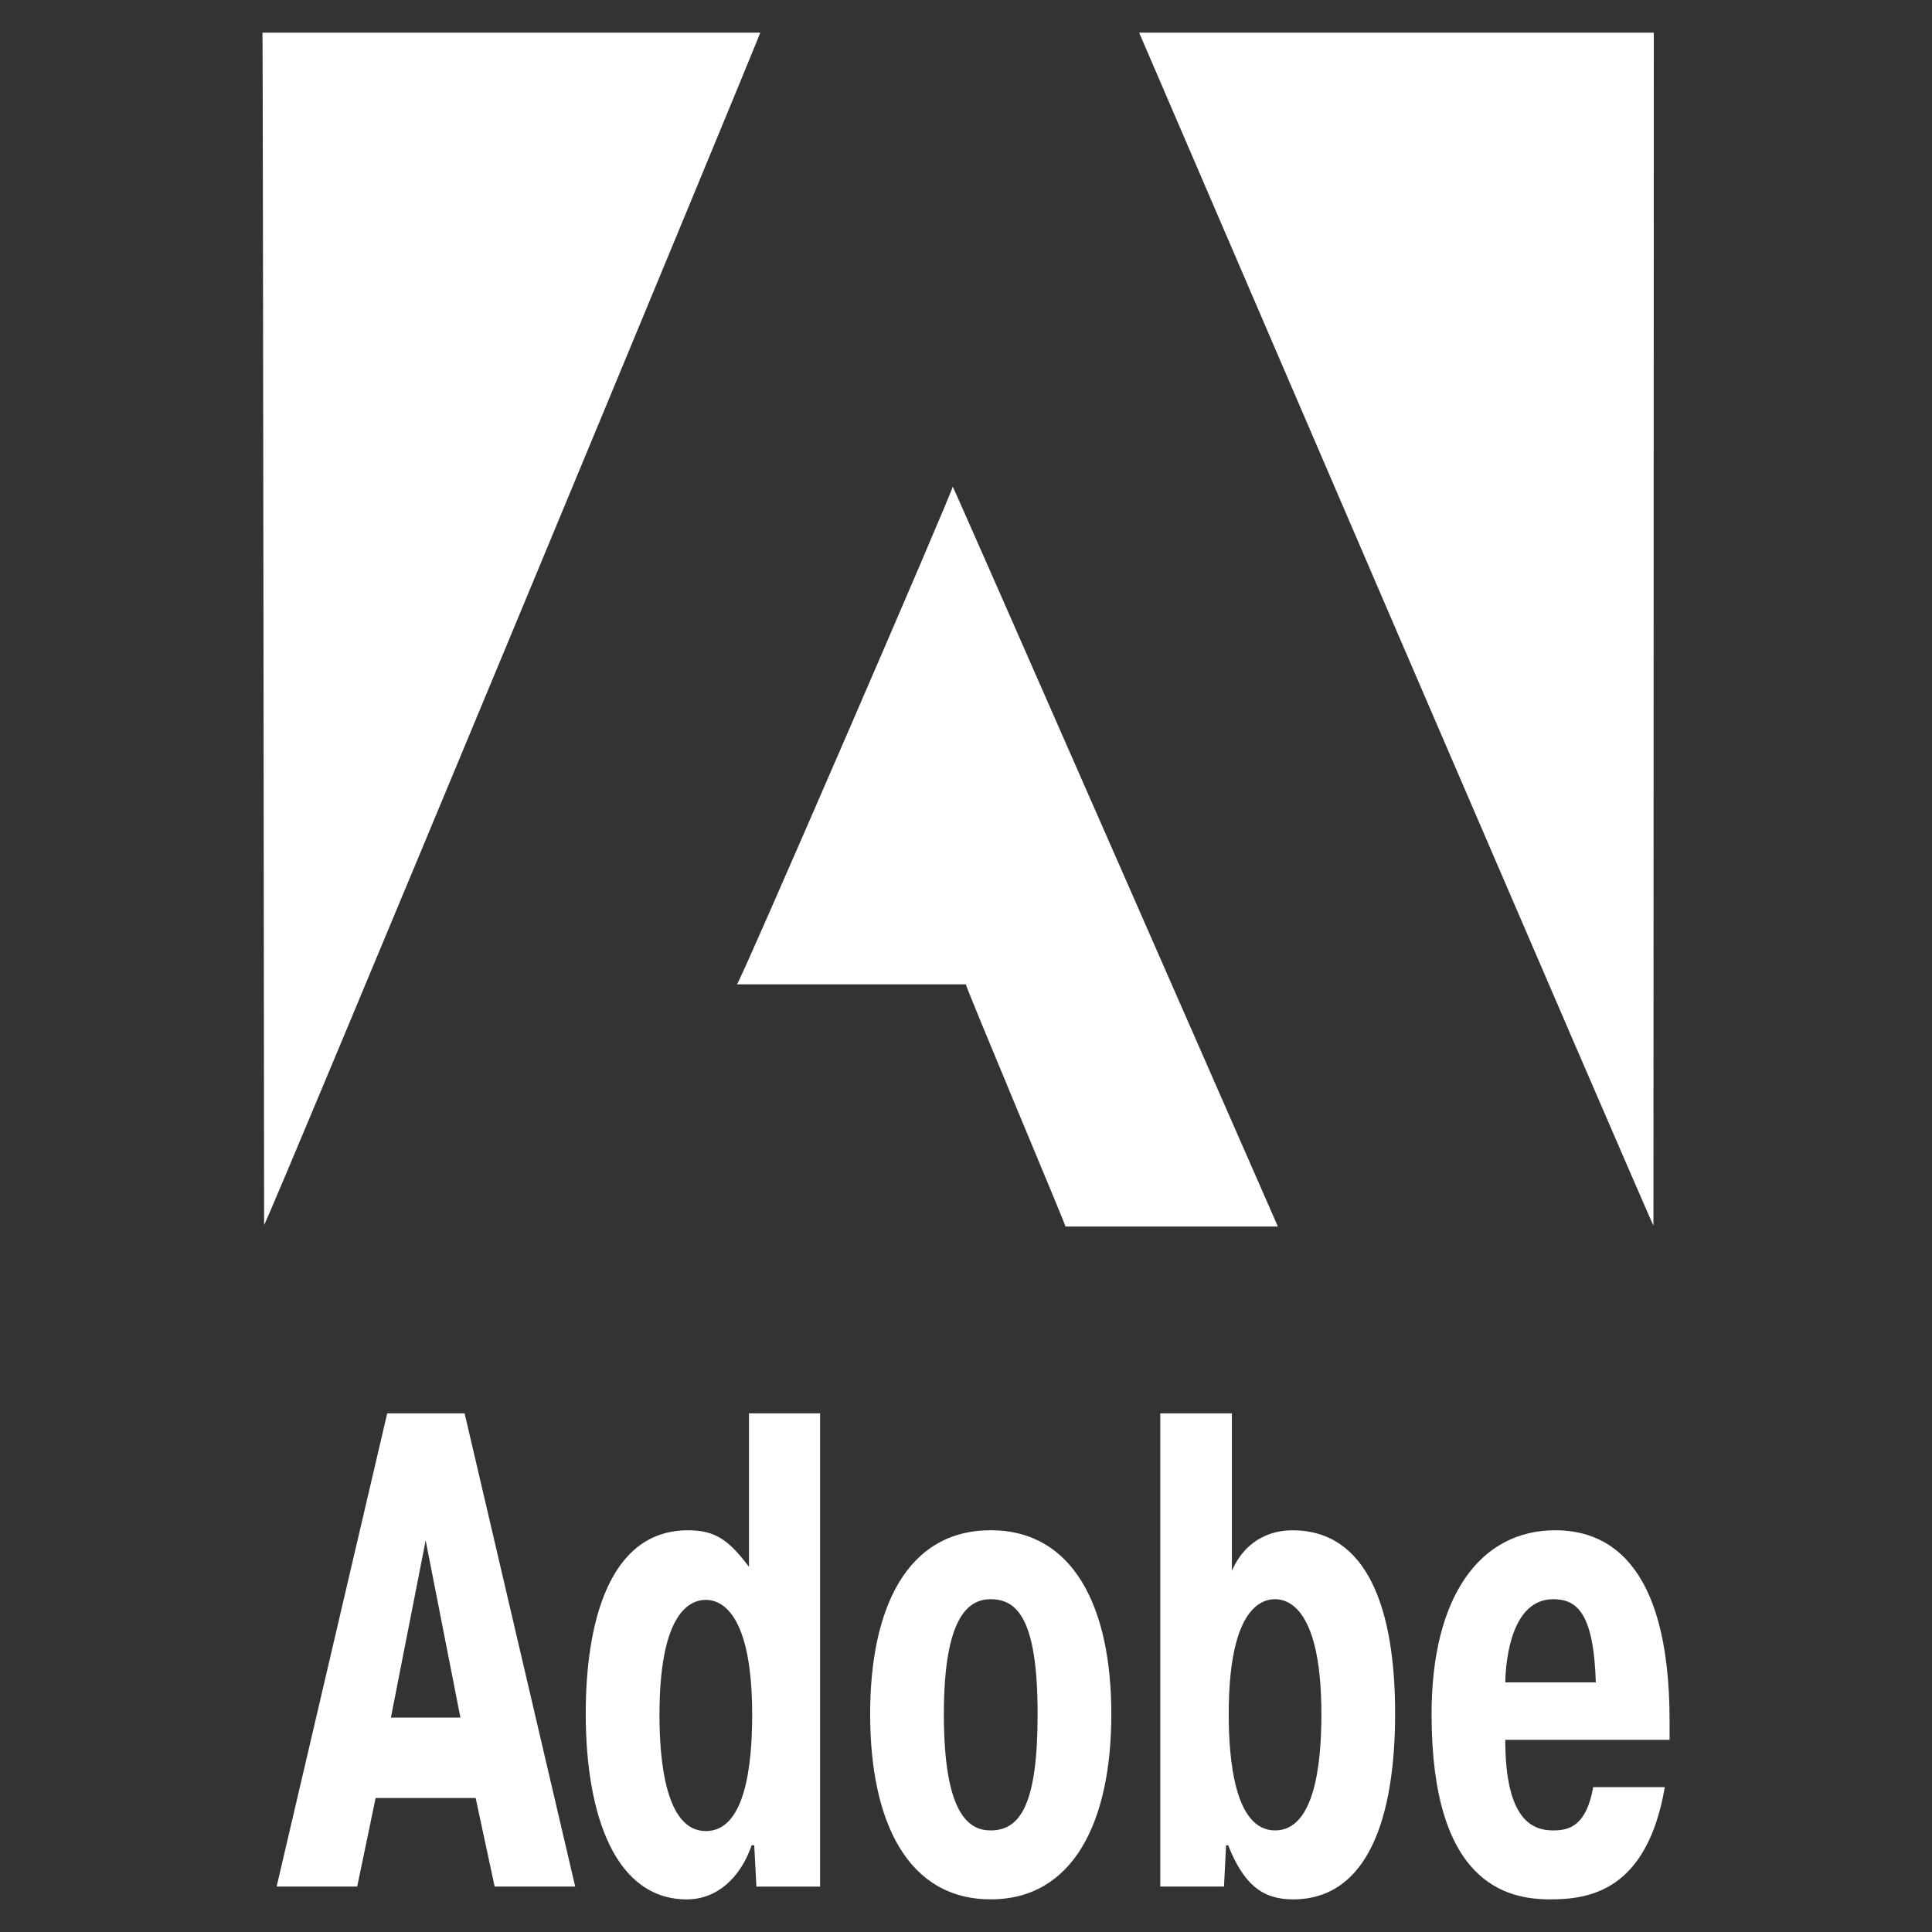
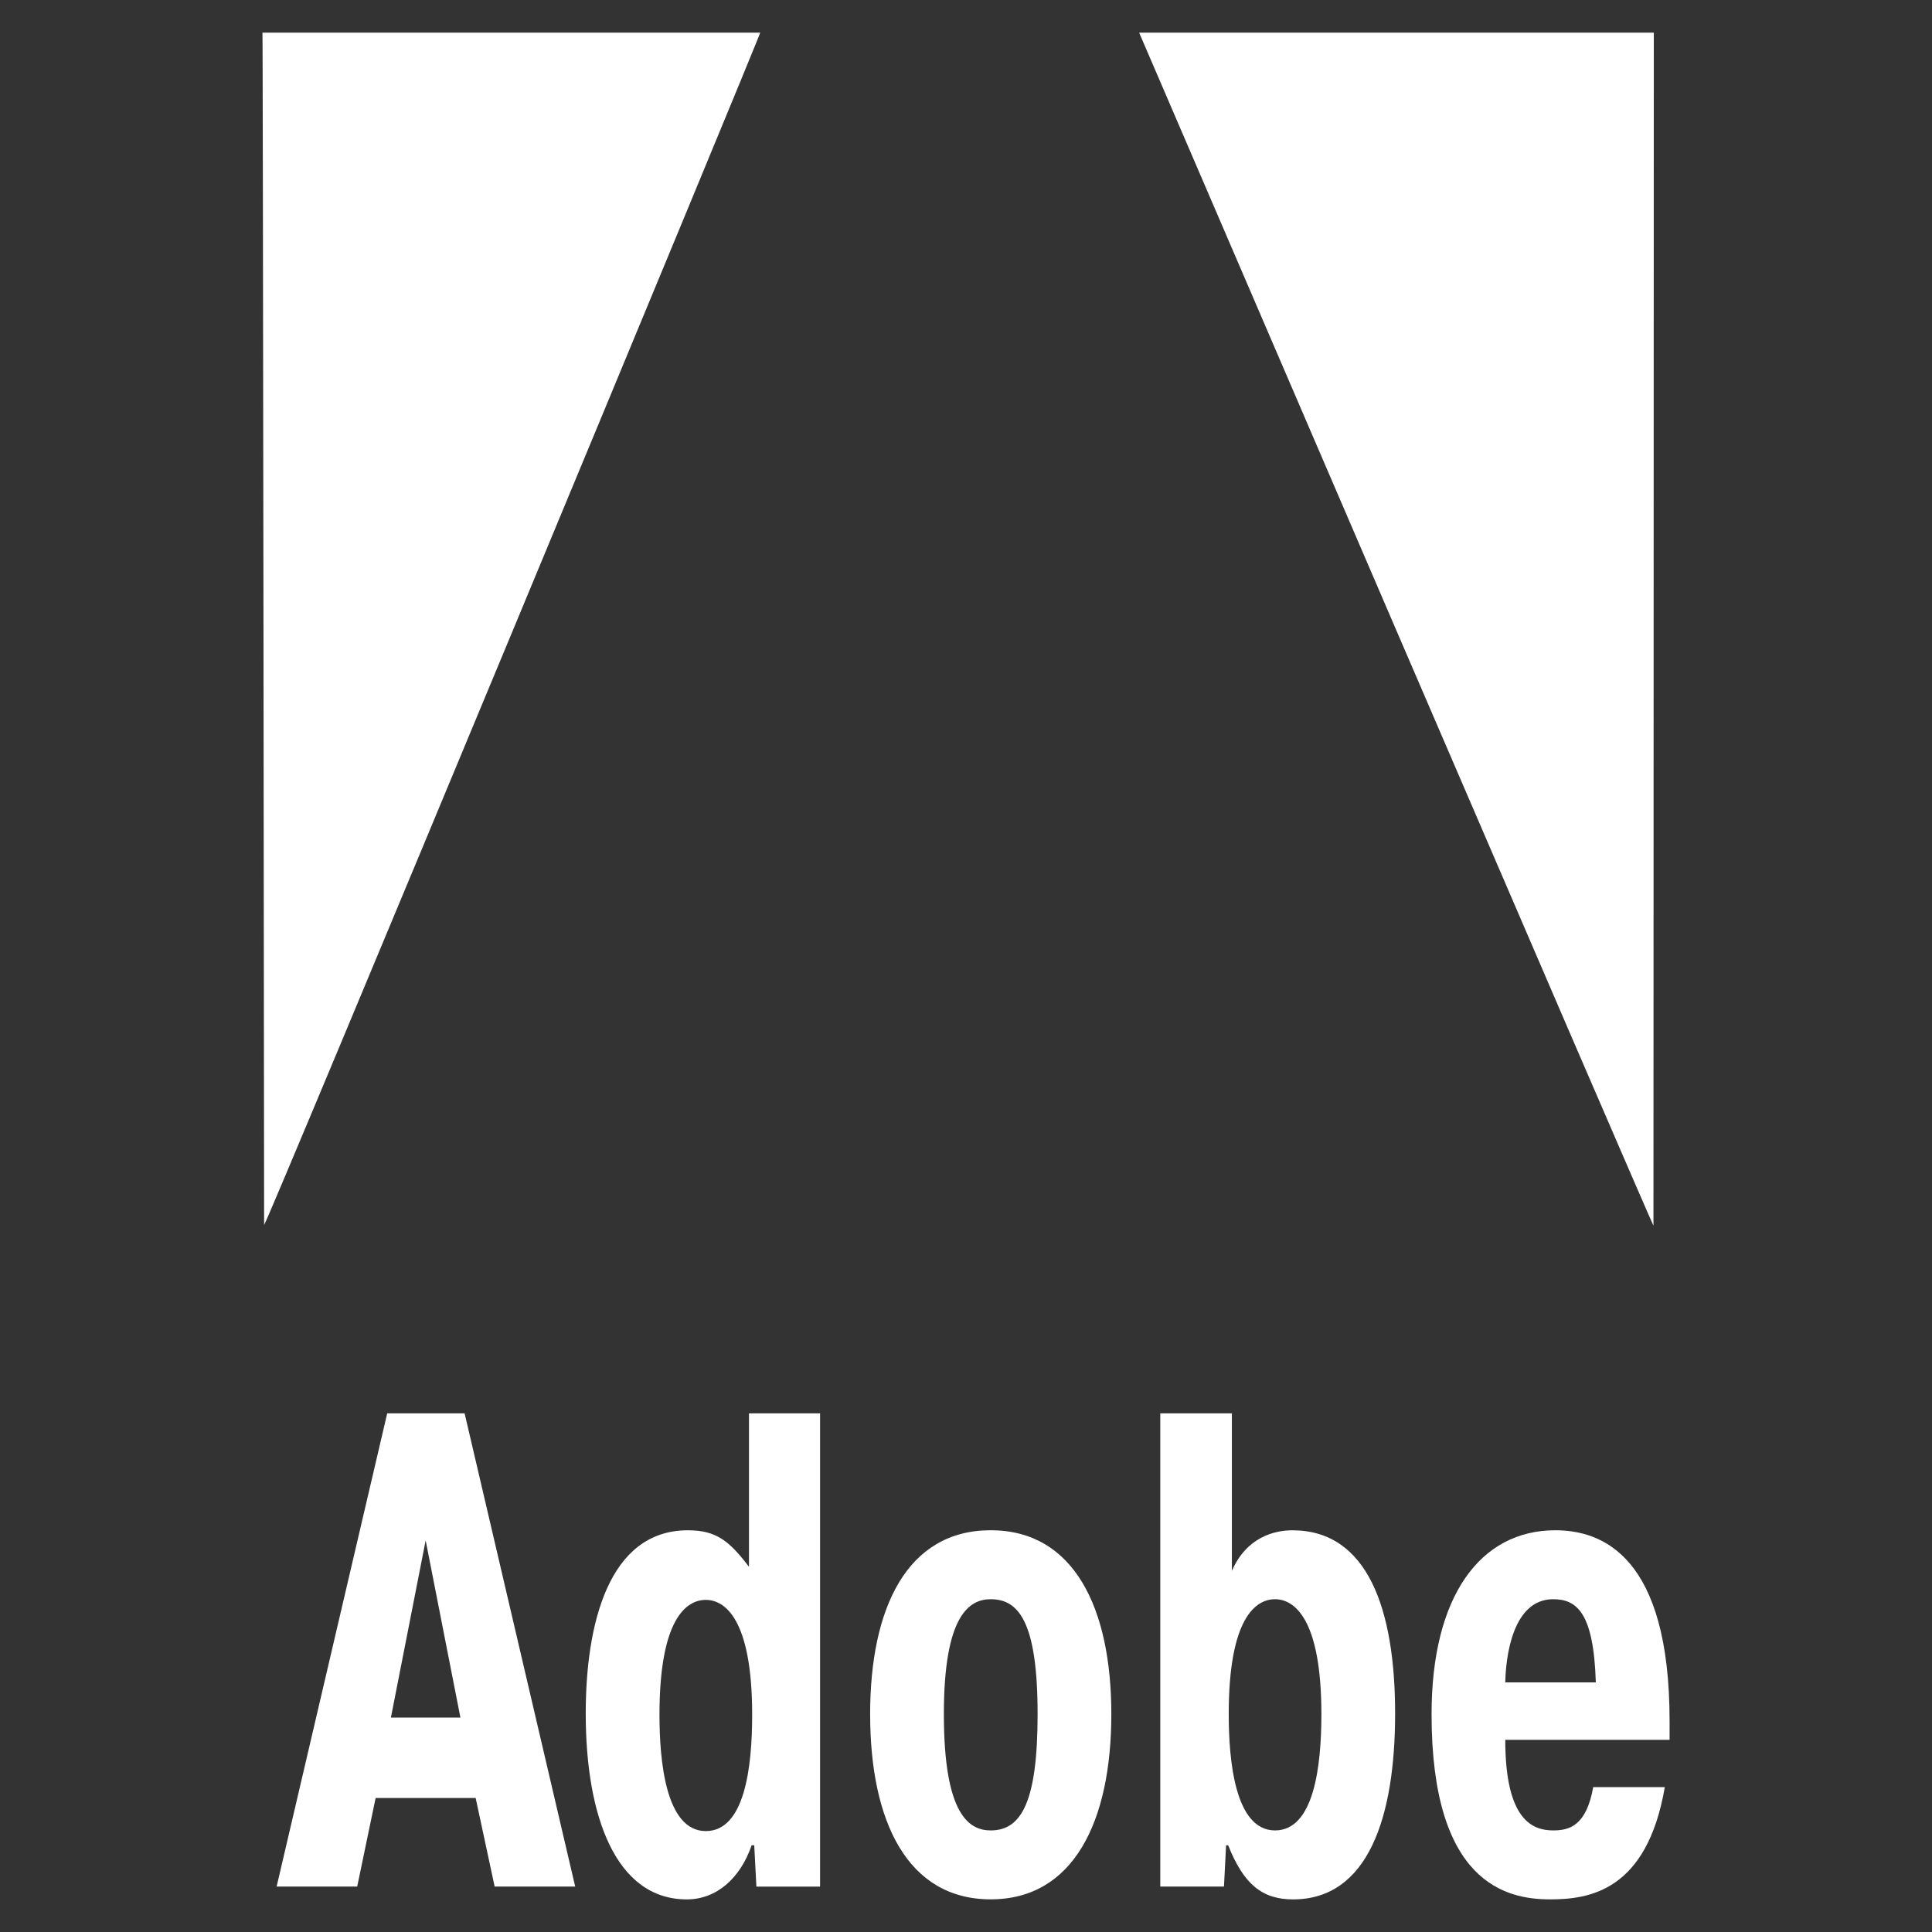
<svg xmlns="http://www.w3.org/2000/svg" width="81" height="81" viewBox="0 0 81 81" fill="none">
  <rect x="0" y="0" width="81" height="81" fill="#333333" stroke="none" />
-   <path fill-rule="evenodd" clip-rule="evenodd" d="M39.943 20.4C40.003 20.46 53.59 51.451 53.576 51.424C50.602 51.424 47.642 51.424 44.672 51.424C44.672 51.328 40.454 41.321 40.497 41.268C37.288 41.268 34.102 41.268 30.898 41.268C30.985 41.294 40.076 20.296 39.943 20.4Z" fill="white" />
  <path fill-rule="evenodd" clip-rule="evenodd" d="M11.004 1.369C11.073 1.369 31.868 1.369 31.872 1.369C31.933 1.356 11.143 51.422 11.073 51.356C11.074 51.285 11.025 1.334 11.004 1.369Z" fill="white" />
  <path fill-rule="evenodd" clip-rule="evenodd" d="M47.759 1.369H69.337C69.337 1.495 69.322 51.451 69.322 51.381C69.336 51.543 47.759 1.369 47.759 1.369Z" fill="white" />
  <path fill-rule="evenodd" clip-rule="evenodd" d="M19.479 59.255L24.115 79.094H20.738L19.942 75.382H15.748L14.976 79.094H11.598L16.234 59.255H19.479ZM19.303 72.01L17.846 64.583L16.389 72.01H19.303Z" fill="white" />
  <path fill-rule="evenodd" clip-rule="evenodd" d="M31.712 79.094L31.622 77.365H31.512C31.047 78.726 30.055 79.633 28.796 79.633C25.815 79.633 24.557 76.147 24.557 71.839C24.557 68.155 25.484 64.158 28.84 64.158C30.011 64.158 30.563 64.583 31.401 65.689V59.256H34.382V79.096H31.712V79.094ZM29.592 67.076C28.775 67.076 27.649 67.87 27.649 71.895C27.649 73.764 27.892 76.769 29.592 76.769C31.226 76.769 31.535 74.078 31.535 71.895C31.535 67.87 30.386 67.076 29.592 67.076Z" fill="white" />
  <path fill-rule="evenodd" clip-rule="evenodd" d="M36.481 71.866C36.481 67.416 38.027 64.156 41.537 64.156C45.025 64.156 46.593 67.416 46.593 71.866C46.593 76.372 45.004 79.631 41.537 79.631C38.05 79.631 36.481 76.374 36.481 71.866ZM43.502 71.866C43.502 67.955 42.686 67.048 41.537 67.048C40.632 67.048 39.572 67.728 39.572 71.866C39.572 76.089 40.632 76.741 41.537 76.741C42.818 76.741 43.502 75.552 43.502 71.866Z" fill="white" />
  <path fill-rule="evenodd" clip-rule="evenodd" d="M51.316 79.094H48.645V59.255H51.647V65.859C52.265 64.442 53.434 64.158 54.186 64.158C57.343 64.158 58.491 67.475 58.491 71.84C58.491 76.176 57.365 79.633 54.208 79.633C52.905 79.633 52.133 78.981 51.492 77.365H51.404L51.316 79.094ZM53.457 76.741C55.091 76.741 55.4 74.049 55.4 71.867C55.4 67.842 54.252 67.048 53.457 67.048C52.641 67.048 51.515 67.842 51.515 71.867C51.515 73.738 51.756 76.741 53.457 76.741Z" fill="white" />
  <path fill-rule="evenodd" clip-rule="evenodd" d="M69.798 74.927C69.047 79.292 66.619 79.632 64.985 79.632C63.153 79.632 60.019 78.952 60.019 71.867C60.019 66.936 62.049 64.157 65.207 64.157C67.194 64.157 69.998 65.263 69.998 72.151V72.943H63.109C63.109 76.345 64.279 76.741 65.118 76.741C65.802 76.741 66.508 76.543 66.796 74.927H69.798ZM66.905 70.535C66.817 67.616 66.11 67.048 65.118 67.048C63.418 67.048 63.13 69.457 63.109 70.535H66.905Z" fill="white" />
</svg>